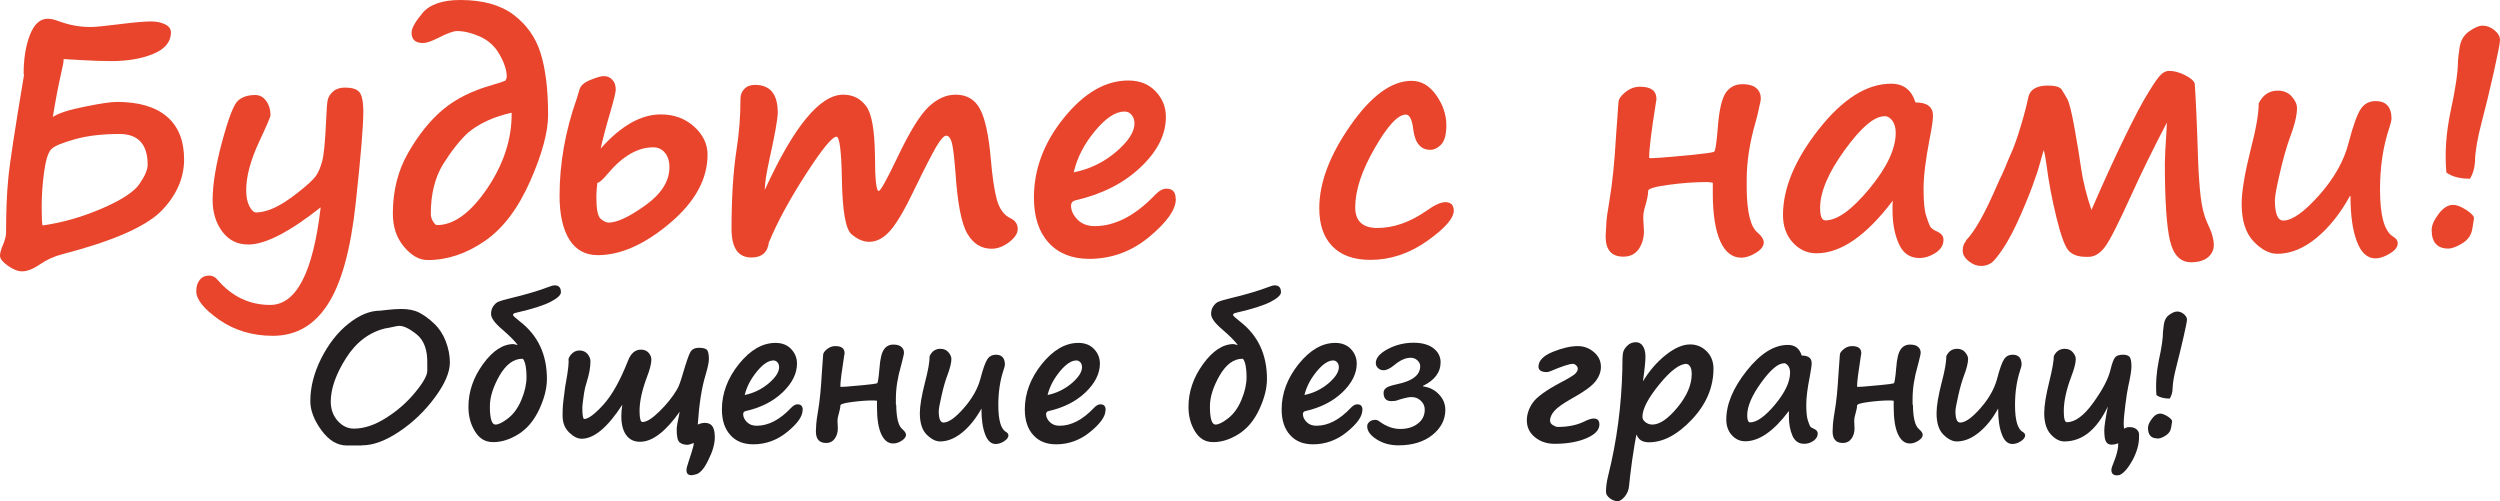
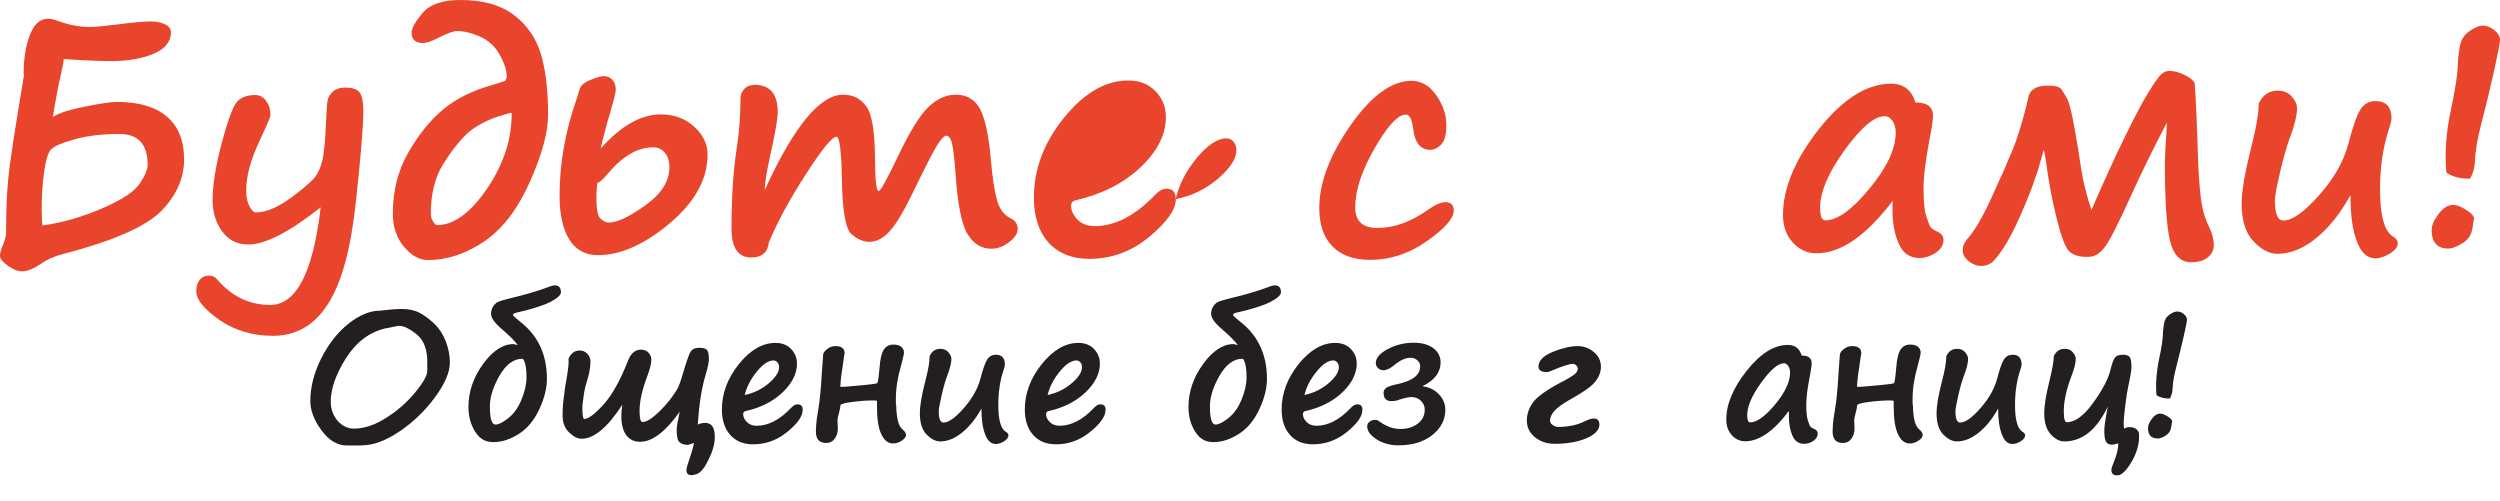
<svg xmlns="http://www.w3.org/2000/svg" xmlns:ns1="http://sodipodi.sourceforge.net/DTD/sodipodi-0.dtd" xmlns:ns2="http://www.inkscape.org/namespaces/inkscape" id="_Слой_1" data-name="Слой 1" viewBox="0 0 148.15 29.7" version="1.1" ns1:docname="slogan.svg" width="148.15" height="29.7" ns2:version="1.1 (c68e22c387, 2021-05-23)">
  <ns1:namedview id="namedview69" pagecolor="#ffffff" bordercolor="#666666" borderopacity="1.0" ns2:pageshadow="2" ns2:pageopacity="0.0" ns2:pagecheckerboard="0" showgrid="false" fit-margin-top="0" fit-margin-left="0" fit-margin-right="0" fit-margin-bottom="0" ns2:zoom="3.8971864" ns2:cx="55.168005" ns2:cy="16.037211" ns2:window-width="1920" ns2:window-height="1002" ns2:window-x="-8" ns2:window-y="-8" ns2:window-maximized="1" ns2:current-layer="_Слой_1" />
  <defs id="defs4">
    <style id="style2">
      .cls-1 {
        fill: #e8452c;
      }

      .cls-2 {
        fill: #231f20;
      }
    </style>
  </defs>
  <g id="g102" transform="translate(-0.42,-33.25)">
    <g id="g30">
      <path class="cls-1" d="m 1.82,37.64 c 0,-0.89 0.12,-1.67 0.37,-2.31 0.25,-0.65 0.6,-0.97 1.07,-0.97 0.15,0 0.35,0.04 0.6,0.13 0.63,0.24 1.27,0.36 1.91,0.36 0.31,0 0.89,-0.06 1.76,-0.17 0.87,-0.11 1.49,-0.16 1.85,-0.16 0.32,0 0.59,0.06 0.82,0.17 0.23,0.11 0.35,0.27 0.35,0.48 0,0.56 -0.35,0.98 -1.04,1.27 -0.7,0.29 -1.53,0.43 -2.5,0.43 -0.5,0 -1.1,-0.02 -1.8,-0.06 l -1,-0.06 H 4.19 c 0,0 0,0.01 0,0.04 0,0.03 0,0.07 -0.01,0.13 0,0.06 -0.03,0.16 -0.06,0.31 -0.03,0.15 -0.07,0.31 -0.1,0.47 -0.14,0.61 -0.3,1.44 -0.47,2.48 0.34,-0.22 0.97,-0.43 1.9,-0.61 0.92,-0.19 1.55,-0.28 1.9,-0.28 1.3,0 2.28,0.29 2.96,0.87 0.68,0.58 1.02,1.43 1.02,2.54 0,1.11 -0.47,2.18 -1.4,3.1 -0.94,0.91 -2.87,1.75 -5.8,2.51 C 3.65,48.43 3.2,48.63 2.78,48.92 2.37,49.2 2.02,49.33 1.73,49.33 1.48,49.33 1.2,49.22 0.89,49 0.58,48.78 0.42,48.58 0.42,48.41 c 0,-0.17 0.06,-0.39 0.19,-0.68 0.11,-0.28 0.17,-0.51 0.17,-0.69 0,-1.23 0.04,-2.3 0.13,-3.2 0.08,-0.9 0.4,-2.96 0.94,-6.19 z m 1.12,8.97 c 1.15,-0.16 2.32,-0.49 3.51,-1 1.19,-0.51 1.94,-1.01 2.25,-1.48 0.32,-0.47 0.47,-0.84 0.47,-1.11 0,-1.22 -0.56,-1.83 -1.67,-1.83 -1.01,0 -1.89,0.1 -2.64,0.31 -0.75,0.21 -1.21,0.4 -1.4,0.59 -0.19,0.19 -0.33,0.65 -0.43,1.38 -0.1,0.73 -0.14,1.42 -0.14,2.09 0,0.61 0.02,0.96 0.05,1.05 z" id="path6" />
      <path class="cls-1" d="m 19.42,45.54 c -1.85,1.46 -3.28,2.2 -4.29,2.2 -0.65,0 -1.16,-0.26 -1.54,-0.77 -0.38,-0.51 -0.57,-1.14 -0.57,-1.86 0,-0.93 0.19,-2.09 0.57,-3.49 0.38,-1.4 0.69,-2.21 0.95,-2.42 0.26,-0.22 0.59,-0.32 1.01,-0.32 0.26,0 0.48,0.12 0.65,0.36 0.17,0.24 0.25,0.52 0.25,0.84 0,0.09 -0.22,0.6 -0.65,1.52 -0.53,1.13 -0.79,2.1 -0.79,2.92 0,0.39 0.06,0.71 0.19,0.95 0.13,0.25 0.26,0.37 0.4,0.37 0.29,0 0.63,-0.08 1.02,-0.25 0.39,-0.17 0.87,-0.47 1.43,-0.91 0.56,-0.44 0.92,-0.77 1.08,-0.99 0.16,-0.22 0.28,-0.51 0.38,-0.88 0.1,-0.37 0.18,-1.14 0.23,-2.33 0.03,-0.7 0.06,-1.13 0.1,-1.31 0.04,-0.18 0.15,-0.35 0.32,-0.5 0.17,-0.15 0.41,-0.23 0.7,-0.23 0.4,0 0.68,0.08 0.84,0.25 0.16,0.17 0.25,0.56 0.25,1.19 0,0.85 -0.15,2.65 -0.45,5.41 -0.3,2.76 -0.85,4.76 -1.66,6 -0.8,1.24 -1.88,1.86 -3.25,1.86 -1.21,0 -2.27,-0.32 -3.18,-0.95 -0.91,-0.64 -1.36,-1.2 -1.36,-1.69 0,-0.28 0.07,-0.51 0.21,-0.68 0.14,-0.17 0.33,-0.25 0.55,-0.25 0.2,0 0.36,0.08 0.5,0.25 0.85,0.99 1.89,1.49 3.12,1.49 1.55,0 2.54,-1.92 2.99,-5.76 z" id="path8" />
      <path class="cls-1" d="m 30.38,38.02 c 0,0 0,-0.01 0,-0.02 0,0 0.01,-0.03 0.03,-0.05 0.02,-0.04 0.04,-0.09 0.04,-0.15 0,-0.38 -0.14,-0.81 -0.42,-1.31 -0.28,-0.5 -0.67,-0.85 -1.16,-1.07 -0.5,-0.22 -0.95,-0.33 -1.37,-0.33 -0.2,0 -0.58,0.13 -1.12,0.41 -0.4,0.2 -0.69,0.3 -0.89,0.3 -0.45,0 -0.68,-0.2 -0.68,-0.61 0,-0.27 0.22,-0.66 0.65,-1.17 0.43,-0.51 1.18,-0.77 2.24,-0.77 1.33,0 2.38,0.29 3.16,0.88 0.78,0.59 1.31,1.35 1.6,2.28 0.29,0.94 0.44,2.15 0.44,3.65 0,1 -0.35,2.31 -1.06,3.92 -0.71,1.61 -1.6,2.8 -2.69,3.55 -1.09,0.75 -2.21,1.13 -3.39,1.13 -0.5,0 -0.97,-0.27 -1.41,-0.8 -0.44,-0.53 -0.65,-1.18 -0.65,-1.96 0,-1.34 0.3,-2.54 0.91,-3.6 0.61,-1.06 1.29,-1.91 2.05,-2.55 0.76,-0.64 1.74,-1.13 2.95,-1.47 0.34,-0.1 0.59,-0.18 0.76,-0.25 z m 0.36,1.91 c -1.04,0.23 -1.9,0.62 -2.57,1.17 -0.49,0.45 -0.98,1.07 -1.48,1.86 -0.49,0.79 -0.74,1.78 -0.74,2.95 0,0.16 0.04,0.32 0.13,0.46 0.09,0.14 0.16,0.22 0.23,0.22 1.01,0 2,-0.73 2.98,-2.17 0.98,-1.45 1.47,-2.95 1.45,-4.5 z" id="path10" />
      <path class="cls-1" d="m 36.02,42.05 c 1.19,-1.34 2.38,-2.02 3.56,-2.02 0.78,0 1.44,0.24 1.97,0.72 0.53,0.48 0.8,1.03 0.8,1.66 0,1.46 -0.75,2.82 -2.25,4.08 -1.5,1.26 -2.92,1.88 -4.25,1.88 -0.74,0 -1.31,-0.31 -1.69,-0.92 -0.38,-0.61 -0.58,-1.48 -0.58,-2.6 0,-1.91 0.34,-3.84 1.02,-5.76 0.06,-0.18 0.11,-0.36 0.16,-0.53 0.06,-0.23 0.27,-0.42 0.64,-0.57 0.37,-0.15 0.63,-0.23 0.8,-0.23 0.2,0 0.37,0.07 0.5,0.21 0.14,0.14 0.21,0.34 0.21,0.6 0,0.14 -0.11,0.59 -0.33,1.35 -0.26,0.87 -0.44,1.58 -0.56,2.12 z m -0.2,2.02 c -0.04,0.32 -0.06,0.6 -0.06,0.85 0,0.71 0.08,1.14 0.25,1.29 0.17,0.15 0.33,0.23 0.48,0.23 0.5,0 1.22,-0.34 2.17,-1.02 0.95,-0.68 1.43,-1.43 1.43,-2.26 0,-0.36 -0.09,-0.65 -0.27,-0.86 -0.18,-0.22 -0.41,-0.32 -0.69,-0.32 -0.92,0 -1.82,0.52 -2.7,1.57 -0.29,0.35 -0.5,0.53 -0.6,0.53 z" id="path12" />
      <path class="cls-1" d="m 45.99,47.58 c -0.07,0.62 -0.42,0.93 -1.04,0.93 -0.79,0 -1.18,-0.57 -1.18,-1.7 0,-1.84 0.1,-3.41 0.3,-4.71 0.16,-1.01 0.23,-2.01 0.23,-2.99 0,-0.23 0.07,-0.43 0.23,-0.59 0.15,-0.16 0.36,-0.24 0.63,-0.24 0.9,0 1.35,0.55 1.35,1.64 0,0.35 -0.16,1.26 -0.48,2.71 -0.19,0.86 -0.29,1.49 -0.29,1.88 1.72,-3.77 3.27,-5.65 4.65,-5.65 0.56,0 1.01,0.22 1.35,0.67 0.34,0.44 0.51,1.43 0.53,2.95 0,1.39 0.08,2.09 0.22,2.09 0.11,0 0.48,-0.67 1.13,-2.03 0.71,-1.49 1.32,-2.48 1.83,-2.96 0.51,-0.48 1.04,-0.72 1.6,-0.72 0.67,0 1.15,0.29 1.45,0.86 0.3,0.57 0.51,1.54 0.63,2.9 0.09,1.08 0.21,1.9 0.36,2.45 0.15,0.55 0.42,0.92 0.79,1.1 0.3,0.14 0.45,0.36 0.45,0.65 0,0.26 -0.17,0.52 -0.51,0.78 -0.34,0.26 -0.69,0.39 -1.04,0.39 -0.61,0 -1.09,-0.3 -1.44,-0.9 -0.35,-0.6 -0.58,-1.81 -0.7,-3.63 -0.07,-0.88 -0.14,-1.46 -0.21,-1.74 -0.08,-0.28 -0.19,-0.43 -0.34,-0.43 -0.13,0 -0.32,0.21 -0.58,0.64 -0.25,0.43 -0.69,1.28 -1.31,2.56 -0.55,1.15 -1.02,1.96 -1.41,2.41 -0.39,0.45 -0.81,0.68 -1.26,0.68 -0.35,0 -0.7,-0.15 -1.05,-0.45 -0.35,-0.3 -0.54,-1.39 -0.57,-3.27 -0.03,-1.67 -0.14,-2.51 -0.32,-2.51 -0.25,0 -0.86,0.74 -1.82,2.23 -0.96,1.49 -1.68,2.82 -2.17,4 z" id="path14" />
-       <path class="cls-1" d="m 70.1,45.05 c 0,0.62 -0.53,1.37 -1.58,2.24 -1.05,0.87 -2.24,1.3 -3.56,1.3 -1.01,0 -1.81,-0.32 -2.4,-0.96 -0.58,-0.64 -0.87,-1.53 -0.87,-2.67 0,-1.68 0.59,-3.26 1.78,-4.73 1.19,-1.47 2.46,-2.21 3.81,-2.21 0.67,0 1.21,0.21 1.62,0.64 0.41,0.43 0.61,0.93 0.61,1.52 0,1.04 -0.5,2.04 -1.5,2.98 -1,0.95 -2.29,1.6 -3.85,1.96 -0.18,0.04 -0.27,0.15 -0.27,0.32 0,0.29 0.13,0.56 0.38,0.82 0.25,0.26 0.6,0.39 1.02,0.39 1.21,0 2.4,-0.62 3.59,-1.86 0.23,-0.24 0.45,-0.36 0.67,-0.36 0.36,0 0.54,0.2 0.54,0.6 z m -6.04,-1.59 c 0.95,-0.19 1.78,-0.6 2.51,-1.22 0.72,-0.62 1.08,-1.18 1.08,-1.68 0,-0.2 -0.06,-0.36 -0.17,-0.5 -0.11,-0.14 -0.25,-0.2 -0.43,-0.2 -0.52,0 -1.1,0.38 -1.74,1.15 -0.64,0.77 -1.06,1.58 -1.26,2.45 z" id="path16" />
+       <path class="cls-1" d="m 70.1,45.05 c 0,0.62 -0.53,1.37 -1.58,2.24 -1.05,0.87 -2.24,1.3 -3.56,1.3 -1.01,0 -1.81,-0.32 -2.4,-0.96 -0.58,-0.64 -0.87,-1.53 -0.87,-2.67 0,-1.68 0.59,-3.26 1.78,-4.73 1.19,-1.47 2.46,-2.21 3.81,-2.21 0.67,0 1.21,0.21 1.62,0.64 0.41,0.43 0.61,0.93 0.61,1.52 0,1.04 -0.5,2.04 -1.5,2.98 -1,0.95 -2.29,1.6 -3.85,1.96 -0.18,0.04 -0.27,0.15 -0.27,0.32 0,0.29 0.13,0.56 0.38,0.82 0.25,0.26 0.6,0.39 1.02,0.39 1.21,0 2.4,-0.62 3.59,-1.86 0.23,-0.24 0.45,-0.36 0.67,-0.36 0.36,0 0.54,0.2 0.54,0.6 z c 0.95,-0.19 1.78,-0.6 2.51,-1.22 0.72,-0.62 1.08,-1.18 1.08,-1.68 0,-0.2 -0.06,-0.36 -0.17,-0.5 -0.11,-0.14 -0.25,-0.2 -0.43,-0.2 -0.52,0 -1.1,0.38 -1.74,1.15 -0.64,0.77 -1.06,1.58 -1.26,2.45 z" id="path16" />
      <path class="cls-1" d="m 81.63,48.65 c -0.99,0 -1.74,-0.27 -2.26,-0.81 -0.52,-0.54 -0.77,-1.29 -0.77,-2.25 0,-1.51 0.62,-3.15 1.85,-4.91 1.23,-1.76 2.44,-2.64 3.62,-2.64 0.57,0 1.06,0.28 1.46,0.85 0.4,0.57 0.6,1.16 0.6,1.77 0,0.58 -0.11,0.96 -0.32,1.17 -0.21,0.21 -0.42,0.3 -0.62,0.3 -0.58,0 -0.92,-0.4 -1.02,-1.21 -0.07,-0.59 -0.22,-0.88 -0.44,-0.88 -0.47,0 -1.09,0.67 -1.85,2 -0.77,1.33 -1.15,2.5 -1.15,3.5 0,0.81 0.44,1.22 1.31,1.22 0.97,0 1.94,-0.34 2.93,-1.03 0.46,-0.33 0.83,-0.5 1.1,-0.5 0.33,0 0.5,0.17 0.5,0.5 0,0.46 -0.53,1.06 -1.59,1.81 -1.06,0.74 -2.17,1.11 -3.34,1.11 z" id="path18" />
-       <path class="cls-1" d="m 103.93,44.48 c 0.02,1.37 0.23,2.22 0.65,2.56 0.24,0.2 0.36,0.4 0.36,0.58 0,0.22 -0.15,0.42 -0.46,0.61 -0.31,0.19 -0.6,0.29 -0.87,0.29 -0.54,0 -0.96,-0.33 -1.25,-0.98 -0.29,-0.65 -0.44,-1.6 -0.44,-2.83 v -0.63 c 0,0 -0.14,-0.04 -0.41,-0.04 -0.64,0 -1.37,0.05 -2.19,0.16 -0.82,0.11 -1.23,0.23 -1.23,0.36 0,0.21 -0.06,0.53 -0.19,0.96 -0.07,0.21 -0.1,0.43 -0.1,0.66 l 0.04,0.76 c 0,0.41 -0.1,0.77 -0.31,1.07 -0.21,0.3 -0.51,0.45 -0.91,0.45 -0.7,0 -1.05,-0.4 -1.05,-1.19 l 0.04,-0.76 c 0,-0.18 0.06,-0.65 0.19,-1.4 0.17,-1 0.3,-2.29 0.39,-3.86 l 0.14,-1.94 c 0.01,-0.19 0.15,-0.39 0.41,-0.6 0.26,-0.21 0.55,-0.32 0.87,-0.32 0.65,0 0.97,0.24 0.97,0.73 0,0 0,0.08 -0.03,0.21 -0.27,1.68 -0.4,2.75 -0.4,3.22 0,0.04 0,0.06 0,0.06 0.05,0.04 0.86,-0.02 2.44,-0.17 0.79,-0.08 1.26,-0.14 1.4,-0.19 0.08,-0.02 0.16,-0.55 0.24,-1.59 0.08,-0.96 0.24,-1.6 0.47,-1.93 0.24,-0.33 0.56,-0.49 0.97,-0.49 0.41,0 0.69,0.09 0.87,0.27 0.18,0.18 0.26,0.43 0.21,0.73 l -0.15,0.68 c -0.02,0.11 -0.07,0.3 -0.14,0.55 -0.35,1.21 -0.53,2.35 -0.53,3.42 z" id="path20" />
      <path class="cls-1" d="m 112.58,45.15 c -1.57,2.07 -3.07,3.11 -4.52,3.11 -0.54,0 -1.01,-0.21 -1.4,-0.64 -0.39,-0.43 -0.58,-0.97 -0.58,-1.63 0,-1.59 0.71,-3.28 2.12,-5.08 1.42,-1.8 2.85,-2.7 4.29,-2.7 0.73,0 1.21,0.37 1.44,1.11 0.69,0 1.04,0.26 1.04,0.79 0,0.25 -0.07,0.71 -0.2,1.37 -0.24,1.24 -0.36,2.22 -0.36,2.96 0,0.74 0.05,1.31 0.16,1.62 0.1,0.31 0.18,0.52 0.23,0.61 0.05,0.1 0.19,0.2 0.43,0.31 0.24,0.11 0.36,0.27 0.36,0.48 0,0.31 -0.15,0.56 -0.46,0.77 -0.31,0.2 -0.63,0.31 -0.97,0.31 -0.56,0 -0.97,-0.28 -1.22,-0.85 -0.25,-0.56 -0.37,-1.22 -0.37,-1.98 v -0.27 c 0,-0.09 0,-0.18 0.02,-0.28 z m -0.49,-5.01 c -0.61,0 -1.39,0.67 -2.36,2.01 -0.97,1.34 -1.45,2.48 -1.45,3.42 0,0.49 0.1,0.74 0.31,0.74 0.71,0 1.58,-0.63 2.62,-1.89 1.04,-1.26 1.55,-2.36 1.55,-3.3 0,-0.3 -0.07,-0.54 -0.2,-0.72 -0.14,-0.18 -0.29,-0.27 -0.45,-0.27 z" id="path22" />
      <path class="cls-1" d="m 116.91,47.51 c 0.53,-0.53 1.14,-1.62 1.85,-3.27 0.1,-0.22 0.2,-0.45 0.32,-0.69 0.11,-0.24 0.21,-0.48 0.3,-0.71 0.05,-0.12 0.1,-0.24 0.16,-0.37 0.22,-0.47 0.43,-1.07 0.65,-1.81 0.22,-0.74 0.35,-1.26 0.41,-1.57 0.09,-0.52 0.48,-0.77 1.17,-0.77 0.44,0 0.72,0.08 0.82,0.23 0.1,0.16 0.22,0.35 0.34,0.57 0.12,0.22 0.26,0.8 0.43,1.74 0.17,0.94 0.3,1.74 0.39,2.39 0.12,0.78 0.32,1.59 0.61,2.44 0.74,-1.7 1.4,-3.15 1.98,-4.33 0.58,-1.19 1.04,-2.07 1.4,-2.64 0.35,-0.58 0.6,-0.93 0.76,-1.07 0.15,-0.14 0.31,-0.2 0.46,-0.2 0.29,0 0.6,0.08 0.94,0.25 0.34,0.17 0.53,0.34 0.58,0.5 0.06,0.81 0.13,2.33 0.2,4.56 0.03,0.8 0.08,1.51 0.15,2.13 0.07,0.62 0.2,1.14 0.39,1.56 0.26,0.52 0.39,0.96 0.39,1.32 0,0.29 -0.12,0.54 -0.35,0.73 -0.23,0.19 -0.57,0.29 -1,0.29 -0.63,0 -1.05,-0.43 -1.25,-1.29 -0.2,-0.86 -0.3,-2.38 -0.3,-4.56 0,-0.32 0.03,-0.94 0.09,-1.85 l 0.03,-0.58 c -0.83,1.59 -1.53,3.02 -2.1,4.28 -0.78,1.72 -1.31,2.77 -1.6,3.13 -0.29,0.37 -0.6,0.55 -0.95,0.55 h -0.14 c -0.44,0 -0.77,-0.11 -1,-0.33 -0.23,-0.22 -0.48,-0.88 -0.75,-1.98 -0.27,-1.1 -0.47,-2.16 -0.6,-3.18 -0.06,-0.42 -0.11,-0.7 -0.16,-0.84 -0.24,0.86 -0.39,1.38 -0.46,1.54 -0.01,0.02 -0.03,0.08 -0.06,0.17 -0.18,0.55 -0.46,1.25 -0.83,2.1 -0.37,0.85 -0.72,1.52 -1.04,2 -0.32,0.48 -0.56,0.78 -0.73,0.89 -0.17,0.11 -0.37,0.17 -0.59,0.17 -0.25,0 -0.49,-0.09 -0.73,-0.28 -0.24,-0.19 -0.36,-0.4 -0.36,-0.64 0,-0.22 0.06,-0.4 0.19,-0.55 l 0.02,-0.02 z" id="path24" />
      <path class="cls-1" d="m 139.68,44.86 c -0.58,1.05 -1.24,1.88 -2,2.5 -0.76,0.62 -1.53,0.93 -2.31,0.93 -0.46,0 -0.93,-0.24 -1.4,-0.73 -0.47,-0.49 -0.71,-1.23 -0.71,-2.24 0,-0.71 0.18,-1.79 0.54,-3.23 0.31,-1.19 0.47,-2.09 0.47,-2.71 0.24,-0.5 0.62,-0.76 1.13,-0.76 0.35,0 0.63,0.12 0.83,0.35 0.21,0.23 0.31,0.46 0.31,0.7 0,0.43 -0.15,1.03 -0.45,1.82 -0.17,0.47 -0.36,1.13 -0.56,1.99 -0.2,0.85 -0.3,1.4 -0.3,1.64 0,0.8 0.17,1.2 0.5,1.2 0.52,0 1.23,-0.5 2.12,-1.5 0.89,-1 1.47,-2.03 1.74,-3.08 0.27,-1.03 0.51,-1.7 0.72,-2.02 0.21,-0.32 0.51,-0.48 0.89,-0.48 0.62,0 0.94,0.35 0.94,1.04 0,0.1 -0.05,0.31 -0.15,0.61 -0.35,1.06 -0.53,2.26 -0.53,3.59 0,1.56 0.26,2.49 0.79,2.8 0.17,0.1 0.26,0.23 0.26,0.38 0,0.22 -0.15,0.42 -0.46,0.61 -0.31,0.19 -0.6,0.29 -0.87,0.29 -0.47,0 -0.84,-0.33 -1.09,-1 -0.26,-0.67 -0.38,-1.57 -0.38,-2.7 z" id="path26" />
      <path class="cls-1" d="m 145.51,47.98 c -0.66,0 -0.99,-0.37 -0.99,-1.1 0,-0.28 0.14,-0.59 0.41,-0.95 0.27,-0.36 0.56,-0.54 0.87,-0.54 0.2,0 0.46,0.1 0.77,0.3 0.31,0.2 0.46,0.37 0.46,0.5 l -0.09,0.56 c -0.05,0.4 -0.25,0.7 -0.59,0.91 -0.34,0.21 -0.62,0.32 -0.84,0.32 z m 1.28,-4.14 c -0.6,0 -1.07,-0.12 -1.4,-0.37 -0.1,-1.17 -0.01,-2.37 0.25,-3.61 0.29,-1.34 0.44,-2.34 0.44,-3.01 0,-0.07 0.03,-0.32 0.09,-0.75 0.06,-0.44 0.25,-0.77 0.57,-0.99 0.32,-0.23 0.59,-0.34 0.81,-0.34 0.24,0 0.47,0.09 0.69,0.27 0.22,0.18 0.33,0.37 0.33,0.58 0,0.17 -0.12,0.79 -0.36,1.87 -0.24,1.08 -0.48,2.07 -0.72,2.98 -0.25,0.94 -0.38,1.7 -0.4,2.26 -0.01,0.43 -0.11,0.8 -0.31,1.13 z" id="path28" />
    </g>
    <g id="g66">
      <path class="cls-2" d="m 21.88,59.65 h -0.9 c -0.57,0 -1.07,-0.3 -1.51,-0.9 -0.44,-0.6 -0.66,-1.18 -0.66,-1.73 0,-0.82 0.21,-1.66 0.64,-2.52 0.43,-0.85 0.96,-1.54 1.61,-2.06 0.65,-0.52 1.28,-0.78 1.89,-0.78 0.02,0 0.17,-0.02 0.45,-0.05 0.28,-0.03 0.55,-0.05 0.8,-0.05 0.43,0 0.78,0.07 1.07,0.22 0.28,0.15 0.58,0.36 0.87,0.64 0.3,0.28 0.53,0.63 0.69,1.04 0.16,0.41 0.25,0.84 0.25,1.27 0,0.57 -0.29,1.26 -0.88,2.06 -0.59,0.8 -1.29,1.48 -2.11,2.03 -0.82,0.55 -1.55,0.82 -2.21,0.82 z m 3.86,-4.86 C 25.76,54 25.55,53.43 25.13,53.08 24.7,52.73 24.35,52.56 24.08,52.56 c -0.07,0 -0.19,0.02 -0.36,0.06 -0.22,0.05 -0.38,0.08 -0.47,0.09 -0.95,0.23 -1.73,0.82 -2.33,1.77 -0.6,0.95 -0.9,1.81 -0.9,2.57 0,0.45 0.14,0.83 0.41,1.14 0.27,0.3 0.59,0.46 0.96,0.46 0.6,0 1.24,-0.21 1.9,-0.63 0.67,-0.42 1.24,-0.92 1.72,-1.5 0.48,-0.58 0.72,-1.01 0.73,-1.27 v -0.44 z" id="path32" />
      <path class="cls-2" d="m 31.12,53.72 c -0.18,-0.25 -0.5,-0.57 -0.94,-0.95 -0.44,-0.37 -0.66,-0.68 -0.66,-0.91 0,-0.18 0.04,-0.33 0.13,-0.46 0.09,-0.13 0.18,-0.21 0.28,-0.26 0.11,-0.05 0.34,-0.12 0.71,-0.21 0.92,-0.22 1.7,-0.45 2.33,-0.69 0.12,-0.05 0.23,-0.08 0.33,-0.08 0.24,0 0.36,0.14 0.36,0.41 0,0.16 -0.2,0.35 -0.6,0.56 -0.4,0.21 -1.08,0.43 -2.04,0.65 -0.13,0.02 -0.2,0.07 -0.2,0.14 0,0.04 0.14,0.17 0.41,0.38 1.07,0.83 1.6,1.96 1.6,3.4 0,0.56 -0.15,1.16 -0.46,1.82 -0.31,0.66 -0.72,1.14 -1.23,1.46 -0.51,0.32 -1.01,0.47 -1.49,0.47 -0.48,0 -0.82,-0.21 -1.08,-0.63 -0.26,-0.42 -0.39,-0.9 -0.39,-1.46 0,-0.9 0.29,-1.74 0.86,-2.53 0.57,-0.79 1.18,-1.19 1.81,-1.19 l 0.26,0.06 z m -1.67,3.61 c 0,0.72 0.11,1.08 0.33,1.08 0.19,0 0.44,-0.13 0.76,-0.38 0.32,-0.25 0.58,-0.61 0.78,-1.09 0.2,-0.48 0.3,-0.92 0.3,-1.34 0,-0.34 -0.03,-0.6 -0.08,-0.8 -0.06,-0.19 -0.11,-0.29 -0.16,-0.29 -0.52,0 -0.97,0.33 -1.36,1 -0.38,0.67 -0.57,1.27 -0.57,1.82 z" id="path34" />
      <path class="cls-2" d="m 42.72,58.69 c 0.04,0.13 0.06,0.28 0.06,0.46 0,0.41 -0.13,0.86 -0.38,1.35 l -0.03,0.06 c -0.25,0.52 -0.52,0.8 -0.81,0.82 -0.05,0.02 -0.11,0.03 -0.17,0.03 -0.19,0 -0.29,-0.1 -0.29,-0.3 0,-0.1 0.05,-0.29 0.14,-0.55 0.13,-0.38 0.22,-0.67 0.27,-0.88 0.01,-0.03 0.02,-0.09 0.03,-0.18 -0.19,0.07 -0.31,0.11 -0.36,0.11 -0.21,0 -0.38,-0.05 -0.49,-0.15 -0.12,-0.1 -0.17,-0.36 -0.17,-0.78 0,-0.13 0.06,-0.47 0.18,-1.03 -0.84,1.18 -1.62,1.78 -2.35,1.78 -0.37,0 -0.64,-0.14 -0.83,-0.41 -0.19,-0.27 -0.28,-0.64 -0.28,-1.11 0,-0.22 0.02,-0.45 0.06,-0.68 -0.87,1.35 -1.68,2.02 -2.41,2.02 -0.24,0 -0.48,-0.12 -0.74,-0.37 -0.26,-0.25 -0.39,-0.58 -0.39,-0.99 v -0.16 c 0,-0.31 0.03,-0.66 0.09,-1.06 l 0.04,-0.34 c 0.02,-0.15 0.04,-0.29 0.07,-0.43 0.13,-0.72 0.18,-1.18 0.15,-1.38 0.04,-0.13 0.12,-0.24 0.24,-0.35 0.12,-0.1 0.26,-0.15 0.41,-0.15 0.2,0 0.36,0.07 0.48,0.21 0.11,0.14 0.17,0.28 0.17,0.42 0,0.36 -0.07,0.76 -0.21,1.2 -0.08,0.25 -0.14,0.49 -0.17,0.7 v 0 c -0.06,0.43 -0.1,0.72 -0.1,0.87 0,0.44 0.04,0.66 0.11,0.66 0.24,0 0.62,-0.28 1.13,-0.84 0.51,-0.56 1,-1.43 1.46,-2.6 0.17,-0.45 0.43,-0.67 0.77,-0.67 0.19,0 0.35,0.06 0.46,0.19 0.11,0.13 0.16,0.26 0.16,0.4 0,0.24 -0.09,0.59 -0.26,1.03 -0.29,0.77 -0.44,1.45 -0.44,2.01 0,0.44 0.06,0.66 0.17,0.66 0.25,0 0.58,-0.21 1.01,-0.63 0.43,-0.42 0.78,-0.86 1.04,-1.3 v 0 c 0.09,-0.14 0.2,-0.43 0.33,-0.88 0.22,-0.74 0.37,-1.19 0.47,-1.35 0.1,-0.16 0.26,-0.24 0.51,-0.24 0.21,0 0.37,0.04 0.45,0.11 0.08,0.07 0.13,0.26 0.13,0.56 0,0.19 -0.07,0.51 -0.2,0.95 -0.23,0.75 -0.38,1.73 -0.46,2.93 0.14,-0.06 0.28,-0.1 0.41,-0.1 0.29,0 0.47,0.13 0.54,0.39 v 0 z" id="path36" />
      <path class="cls-2" d="m 47.98,57.57 c 0,0.35 -0.3,0.78 -0.9,1.27 -0.6,0.49 -1.27,0.74 -2.02,0.74 -0.58,0 -1.03,-0.18 -1.36,-0.55 -0.33,-0.36 -0.5,-0.87 -0.5,-1.52 0,-0.96 0.34,-1.85 1.01,-2.69 0.68,-0.84 1.4,-1.25 2.17,-1.25 0.38,0 0.69,0.12 0.92,0.36 0.23,0.24 0.35,0.53 0.35,0.87 0,0.59 -0.29,1.16 -0.85,1.7 -0.57,0.54 -1.3,0.91 -2.19,1.11 -0.1,0.02 -0.15,0.09 -0.15,0.18 0,0.16 0.07,0.32 0.22,0.47 0.15,0.15 0.34,0.22 0.58,0.22 0.69,0 1.37,-0.35 2.04,-1.06 0.13,-0.14 0.26,-0.21 0.38,-0.21 0.21,0 0.31,0.11 0.31,0.34 z m -3.44,-0.91 c 0.54,-0.11 1.01,-0.34 1.43,-0.69 0.41,-0.35 0.62,-0.67 0.62,-0.96 0,-0.11 -0.03,-0.21 -0.09,-0.28 -0.06,-0.07 -0.14,-0.12 -0.24,-0.12 -0.3,0 -0.63,0.22 -0.99,0.66 -0.36,0.44 -0.6,0.9 -0.72,1.39 z" id="path38" />
      <path class="cls-2" d="m 53.53,57.24 c 0.01,0.78 0.13,1.26 0.37,1.45 0.14,0.12 0.21,0.23 0.21,0.33 0,0.12 -0.09,0.24 -0.26,0.35 -0.17,0.11 -0.34,0.16 -0.5,0.16 -0.31,0 -0.54,-0.19 -0.71,-0.56 -0.17,-0.37 -0.25,-0.91 -0.25,-1.61 V 57 c 0,0 -0.08,-0.02 -0.23,-0.02 -0.36,0 -0.78,0.03 -1.24,0.09 -0.47,0.06 -0.7,0.13 -0.7,0.21 0,0.12 -0.04,0.3 -0.11,0.55 -0.04,0.12 -0.06,0.24 -0.06,0.37 l 0.02,0.43 c 0,0.24 -0.06,0.44 -0.18,0.61 -0.12,0.17 -0.29,0.26 -0.52,0.26 -0.4,0 -0.6,-0.23 -0.6,-0.68 l 0.02,-0.43 c 0,-0.1 0.04,-0.37 0.11,-0.8 0.1,-0.57 0.17,-1.3 0.22,-2.2 l 0.08,-1.11 c 0,-0.11 0.08,-0.22 0.23,-0.34 0.15,-0.12 0.31,-0.18 0.49,-0.18 0.37,0 0.55,0.14 0.55,0.42 0,0 0,0.04 -0.02,0.12 -0.15,0.96 -0.23,1.57 -0.23,1.83 0,0.02 0,0.03 0,0.04 0.03,0.02 0.49,-0.01 1.39,-0.1 0.45,-0.04 0.71,-0.08 0.79,-0.11 0.04,-0.01 0.09,-0.32 0.14,-0.91 0.04,-0.55 0.13,-0.91 0.27,-1.1 0.13,-0.19 0.32,-0.28 0.55,-0.28 0.23,0 0.39,0.05 0.5,0.16 0.11,0.11 0.15,0.24 0.12,0.42 l -0.09,0.38 c -0.01,0.06 -0.04,0.17 -0.08,0.31 -0.2,0.69 -0.3,1.33 -0.3,1.95 v 0.34 z" id="path40" />
      <path class="cls-2" d="m 58.58,57.46 c -0.33,0.6 -0.71,1.07 -1.14,1.42 -0.43,0.35 -0.87,0.53 -1.31,0.53 -0.26,0 -0.53,-0.14 -0.8,-0.41 -0.27,-0.27 -0.4,-0.7 -0.4,-1.27 0,-0.41 0.1,-1.02 0.31,-1.84 0.18,-0.68 0.27,-1.19 0.27,-1.54 0.14,-0.29 0.35,-0.43 0.64,-0.43 0.2,0 0.36,0.07 0.47,0.2 0.11,0.13 0.18,0.26 0.18,0.4 0,0.24 -0.09,0.59 -0.26,1.03 -0.1,0.27 -0.21,0.64 -0.32,1.13 -0.11,0.49 -0.17,0.8 -0.17,0.93 0,0.45 0.09,0.68 0.28,0.68 0.3,0 0.7,-0.28 1.2,-0.85 0.5,-0.57 0.83,-1.15 0.99,-1.75 0.15,-0.58 0.29,-0.97 0.41,-1.15 0.12,-0.18 0.29,-0.27 0.51,-0.27 0.35,0 0.53,0.2 0.53,0.59 0,0.06 -0.03,0.17 -0.09,0.35 -0.2,0.6 -0.3,1.29 -0.3,2.04 0,0.89 0.15,1.42 0.45,1.59 0.1,0.06 0.15,0.13 0.15,0.21 0,0.12 -0.09,0.24 -0.26,0.35 -0.17,0.11 -0.34,0.16 -0.5,0.16 -0.27,0 -0.48,-0.19 -0.62,-0.57 -0.15,-0.38 -0.22,-0.89 -0.22,-1.53 z" id="path42" />
      <path class="cls-2" d="m 65.93,57.57 c 0,0.35 -0.3,0.78 -0.9,1.27 -0.6,0.49 -1.27,0.74 -2.02,0.74 -0.58,0 -1.03,-0.18 -1.36,-0.55 -0.33,-0.36 -0.5,-0.87 -0.5,-1.52 0,-0.96 0.34,-1.85 1.01,-2.69 0.68,-0.84 1.4,-1.25 2.17,-1.25 0.38,0 0.69,0.12 0.92,0.36 0.23,0.24 0.35,0.53 0.35,0.87 0,0.59 -0.29,1.16 -0.85,1.7 -0.57,0.54 -1.3,0.91 -2.19,1.11 -0.1,0.02 -0.15,0.09 -0.15,0.18 0,0.16 0.07,0.32 0.22,0.47 0.15,0.15 0.34,0.22 0.58,0.22 0.69,0 1.37,-0.35 2.04,-1.06 0.13,-0.14 0.26,-0.21 0.38,-0.21 0.21,0 0.31,0.11 0.31,0.34 z m -3.44,-0.91 c 0.54,-0.11 1.01,-0.34 1.43,-0.69 0.41,-0.35 0.62,-0.67 0.62,-0.96 0,-0.11 -0.03,-0.21 -0.09,-0.28 -0.06,-0.07 -0.14,-0.12 -0.24,-0.12 -0.3,0 -0.63,0.22 -0.99,0.66 -0.36,0.44 -0.6,0.9 -0.72,1.39 z" id="path44" />
      <path class="cls-2" d="m 73.79,53.72 c -0.18,-0.25 -0.5,-0.57 -0.94,-0.95 -0.44,-0.37 -0.66,-0.68 -0.66,-0.91 0,-0.18 0.04,-0.33 0.13,-0.46 0.09,-0.13 0.18,-0.21 0.28,-0.26 0.11,-0.05 0.34,-0.12 0.71,-0.21 0.92,-0.22 1.7,-0.45 2.33,-0.69 0.12,-0.05 0.23,-0.08 0.33,-0.08 0.24,0 0.36,0.14 0.36,0.41 0,0.16 -0.2,0.35 -0.6,0.56 -0.4,0.21 -1.08,0.43 -2.04,0.65 -0.13,0.02 -0.2,0.07 -0.2,0.14 0,0.04 0.14,0.17 0.41,0.38 1.07,0.83 1.6,1.96 1.6,3.4 0,0.56 -0.15,1.16 -0.46,1.82 -0.31,0.66 -0.72,1.14 -1.23,1.46 -0.51,0.32 -1.01,0.47 -1.49,0.47 -0.48,0 -0.82,-0.21 -1.08,-0.63 -0.26,-0.42 -0.39,-0.9 -0.39,-1.46 0,-0.9 0.29,-1.74 0.86,-2.53 0.57,-0.79 1.18,-1.19 1.81,-1.19 l 0.26,0.06 z m -1.67,3.61 c 0,0.72 0.11,1.08 0.33,1.08 0.19,0 0.44,-0.13 0.76,-0.38 0.32,-0.25 0.58,-0.61 0.78,-1.09 0.2,-0.48 0.3,-0.92 0.3,-1.34 0,-0.34 -0.03,-0.6 -0.08,-0.8 -0.06,-0.19 -0.11,-0.29 -0.16,-0.29 -0.52,0 -0.97,0.33 -1.36,1 -0.38,0.67 -0.57,1.27 -0.57,1.82 z" id="path46" />
      <path class="cls-2" d="m 81.15,57.57 c 0,0.35 -0.3,0.78 -0.9,1.27 -0.6,0.49 -1.27,0.74 -2.02,0.74 -0.58,0 -1.03,-0.18 -1.36,-0.55 -0.33,-0.36 -0.5,-0.87 -0.5,-1.52 0,-0.96 0.34,-1.85 1.01,-2.69 0.68,-0.84 1.4,-1.25 2.17,-1.25 0.38,0 0.69,0.12 0.92,0.36 0.23,0.24 0.35,0.53 0.35,0.87 0,0.59 -0.29,1.16 -0.85,1.7 -0.57,0.54 -1.3,0.91 -2.19,1.11 -0.1,0.02 -0.15,0.09 -0.15,0.18 0,0.16 0.07,0.32 0.22,0.47 0.15,0.15 0.34,0.22 0.58,0.22 0.69,0 1.37,-0.35 2.04,-1.06 0.13,-0.14 0.26,-0.21 0.38,-0.21 0.21,0 0.31,0.11 0.31,0.34 z m -3.44,-0.91 c 0.54,-0.11 1.01,-0.34 1.43,-0.69 0.41,-0.35 0.62,-0.67 0.62,-0.96 0,-0.11 -0.03,-0.21 -0.09,-0.28 -0.06,-0.07 -0.14,-0.12 -0.24,-0.12 -0.3,0 -0.63,0.22 -0.99,0.66 -0.36,0.44 -0.6,0.9 -0.72,1.39 z" id="path48" />
      <path class="cls-2" d="m 84.76,56.15 c 0.38,0.05 0.69,0.21 0.94,0.48 0.25,0.26 0.37,0.57 0.37,0.91 0,0.58 -0.26,1.08 -0.77,1.49 -0.52,0.41 -1.18,0.61 -2.01,0.61 -0.5,0 -0.93,-0.12 -1.3,-0.36 -0.37,-0.24 -0.55,-0.49 -0.55,-0.77 0,-0.1 0.04,-0.19 0.13,-0.26 0.08,-0.08 0.21,-0.12 0.37,-0.12 0.07,0 0.16,0.04 0.26,0.12 0.39,0.28 0.79,0.42 1.2,0.42 0.41,0 0.75,-0.1 1.03,-0.31 0.28,-0.21 0.42,-0.49 0.42,-0.83 0,-0.22 -0.08,-0.39 -0.24,-0.54 -0.16,-0.15 -0.34,-0.21 -0.55,-0.21 -0.13,0 -0.28,0.03 -0.47,0.08 -0.14,0.04 -0.26,0.07 -0.36,0.11 -0.1,0.04 -0.23,0.05 -0.37,0.05 -0.3,0 -0.45,-0.17 -0.45,-0.5 0,-0.11 0.05,-0.2 0.15,-0.28 0.1,-0.08 0.32,-0.15 0.64,-0.22 0.92,-0.19 1.38,-0.54 1.38,-1.07 0,-0.14 -0.06,-0.25 -0.17,-0.35 -0.11,-0.1 -0.24,-0.15 -0.39,-0.15 -0.3,0 -0.62,0.14 -0.97,0.43 -0.25,0.21 -0.47,0.31 -0.64,0.31 -0.13,0 -0.24,-0.04 -0.33,-0.13 -0.09,-0.08 -0.13,-0.19 -0.13,-0.3 0,-0.29 0.23,-0.57 0.7,-0.82 0.47,-0.25 0.98,-0.38 1.54,-0.38 0.5,0 0.89,0.11 1.18,0.33 0.28,0.22 0.42,0.5 0.42,0.83 0,0.59 -0.35,1.06 -1.05,1.4 z" id="path50" />
      <path class="cls-2" d="m 92.28,58.19 c 0,0.1 0.05,0.18 0.16,0.25 0.11,0.07 0.21,0.11 0.29,0.11 0.6,0 1.11,-0.1 1.55,-0.31 0.26,-0.13 0.45,-0.19 0.58,-0.19 0.23,0 0.34,0.12 0.34,0.36 0,0.32 -0.26,0.59 -0.77,0.81 -0.51,0.22 -1.14,0.33 -1.89,0.33 -0.45,0 -0.84,-0.13 -1.16,-0.39 -0.32,-0.26 -0.48,-0.59 -0.48,-1 0,-0.34 0.11,-0.69 0.34,-1.03 0.23,-0.34 0.79,-0.75 1.68,-1.22 0.41,-0.21 0.68,-0.38 0.81,-0.48 0.12,-0.11 0.19,-0.21 0.19,-0.32 0,-0.09 -0.04,-0.16 -0.11,-0.22 -0.07,-0.06 -0.13,-0.08 -0.17,-0.08 -0.22,0 -0.67,0.15 -1.35,0.44 -0.07,0.03 -0.14,0.05 -0.21,0.05 -0.32,0 -0.49,-0.11 -0.49,-0.32 0,-0.36 0.29,-0.65 0.85,-0.88 0.57,-0.23 1.06,-0.34 1.48,-0.34 0.36,0 0.68,0.12 0.96,0.36 0.28,0.24 0.41,0.53 0.41,0.87 0,0.3 -0.11,0.59 -0.33,0.87 -0.22,0.28 -0.68,0.61 -1.4,1.01 -0.5,0.28 -0.84,0.52 -1.02,0.72 -0.18,0.2 -0.27,0.41 -0.27,0.62 z" id="path52" />
-       <path class="cls-2" d="m 97.4,59 c -0.07,0.28 -0.15,0.79 -0.26,1.53 -0.1,0.74 -0.16,1.24 -0.18,1.5 -0.02,0.25 -0.11,0.47 -0.26,0.65 -0.16,0.18 -0.29,0.27 -0.42,0.27 -0.15,0 -0.31,-0.06 -0.46,-0.17 -0.15,-0.12 -0.23,-0.24 -0.23,-0.38 0,-0.28 0.04,-0.6 0.13,-0.96 0.51,-2.04 0.79,-4.15 0.84,-6.32 v -0.1 c 0,-0.42 0.01,-0.71 0.04,-0.86 0.03,-0.15 0.11,-0.29 0.26,-0.43 0.14,-0.14 0.31,-0.2 0.51,-0.2 0.16,0 0.3,0.07 0.4,0.22 0.1,0.15 0.16,0.36 0.16,0.63 0,0.27 -0.05,0.77 -0.15,1.47 0.38,-0.63 0.83,-1.15 1.36,-1.57 0.53,-0.42 1.01,-0.62 1.44,-0.62 0.38,0 0.71,0.14 0.98,0.41 0.27,0.27 0.4,0.62 0.4,1.03 0,1.1 -0.43,2.11 -1.28,3.01 -0.85,0.9 -1.7,1.35 -2.54,1.35 -0.39,0 -0.63,-0.15 -0.73,-0.45 z m 2.97,-4.19 c -0.42,0 -0.96,0.41 -1.62,1.22 -0.66,0.81 -1,1.45 -1,1.92 0,0.12 0.06,0.23 0.18,0.32 0.12,0.09 0.25,0.14 0.41,0.14 0.43,0 0.93,-0.34 1.49,-1.02 0.56,-0.68 0.84,-1.34 0.84,-1.97 0,-0.21 -0.03,-0.36 -0.1,-0.46 -0.06,-0.09 -0.13,-0.14 -0.21,-0.14 z" id="path54" />
      <path class="cls-2" d="m 106.41,57.63 c -0.89,1.18 -1.75,1.77 -2.57,1.77 -0.31,0 -0.57,-0.12 -0.79,-0.36 -0.22,-0.24 -0.33,-0.55 -0.33,-0.93 0,-0.9 0.4,-1.87 1.21,-2.89 0.81,-1.02 1.62,-1.53 2.44,-1.53 0.42,0 0.69,0.21 0.82,0.63 0.39,0 0.59,0.15 0.59,0.45 0,0.14 -0.04,0.4 -0.11,0.78 -0.14,0.7 -0.21,1.26 -0.21,1.68 0,0.42 0.03,0.74 0.09,0.92 0.06,0.18 0.1,0.29 0.13,0.35 0.03,0.06 0.11,0.11 0.25,0.17 0.14,0.06 0.21,0.16 0.21,0.27 0,0.17 -0.09,0.32 -0.26,0.44 -0.18,0.12 -0.36,0.17 -0.55,0.17 -0.32,0 -0.55,-0.16 -0.69,-0.48 -0.14,-0.32 -0.21,-0.7 -0.21,-1.13 v -0.15 c 0,-0.05 0,-0.1 0.01,-0.16 z m -0.28,-2.85 c -0.34,0 -0.79,0.38 -1.34,1.14 -0.55,0.76 -0.83,1.41 -0.83,1.94 0,0.28 0.06,0.42 0.17,0.42 0.4,0 0.9,-0.36 1.49,-1.07 0.59,-0.71 0.88,-1.34 0.88,-1.88 0,-0.17 -0.04,-0.31 -0.12,-0.41 -0.08,-0.1 -0.16,-0.15 -0.26,-0.15 z" id="path56" />
      <path class="cls-2" d="m 113.78,57.24 c 0.01,0.78 0.13,1.26 0.37,1.45 0.14,0.12 0.21,0.23 0.21,0.33 0,0.12 -0.09,0.24 -0.26,0.35 -0.17,0.11 -0.34,0.16 -0.5,0.16 -0.31,0 -0.54,-0.19 -0.71,-0.56 -0.17,-0.37 -0.25,-0.91 -0.25,-1.61 V 57 c 0,0 -0.08,-0.02 -0.23,-0.02 -0.36,0 -0.78,0.03 -1.24,0.09 -0.47,0.06 -0.7,0.13 -0.7,0.21 0,0.12 -0.04,0.3 -0.11,0.55 -0.04,0.12 -0.06,0.24 -0.06,0.37 l 0.02,0.43 c 0,0.24 -0.06,0.44 -0.18,0.61 -0.12,0.17 -0.29,0.26 -0.52,0.26 -0.4,0 -0.6,-0.23 -0.6,-0.68 l 0.02,-0.43 c 0,-0.1 0.04,-0.37 0.11,-0.8 0.1,-0.57 0.17,-1.3 0.22,-2.2 l 0.08,-1.11 c 0,-0.11 0.08,-0.22 0.23,-0.34 0.15,-0.12 0.31,-0.18 0.49,-0.18 0.37,0 0.55,0.14 0.55,0.42 0,0 0,0.04 -0.02,0.12 -0.15,0.96 -0.23,1.57 -0.23,1.83 0,0.02 0,0.03 0,0.04 0.03,0.02 0.49,-0.01 1.39,-0.1 0.45,-0.04 0.71,-0.08 0.79,-0.11 0.04,-0.01 0.09,-0.32 0.14,-0.91 0.04,-0.55 0.13,-0.91 0.27,-1.1 0.13,-0.19 0.32,-0.28 0.55,-0.28 0.23,0 0.39,0.05 0.5,0.16 0.11,0.11 0.15,0.24 0.12,0.42 l -0.09,0.38 c -0.01,0.06 -0.04,0.17 -0.08,0.31 -0.2,0.69 -0.3,1.33 -0.3,1.95 v 0.34 z" id="path58" />
      <path class="cls-2" d="m 118.83,57.46 c -0.33,0.6 -0.71,1.07 -1.14,1.42 -0.43,0.35 -0.87,0.53 -1.31,0.53 -0.26,0 -0.53,-0.14 -0.8,-0.41 -0.27,-0.27 -0.4,-0.7 -0.4,-1.27 0,-0.41 0.1,-1.02 0.31,-1.84 0.18,-0.68 0.27,-1.19 0.27,-1.54 0.14,-0.29 0.35,-0.43 0.64,-0.43 0.2,0 0.36,0.07 0.47,0.2 0.11,0.13 0.18,0.26 0.18,0.4 0,0.24 -0.09,0.59 -0.26,1.03 -0.1,0.27 -0.21,0.64 -0.32,1.13 -0.11,0.49 -0.17,0.8 -0.17,0.93 0,0.45 0.09,0.68 0.28,0.68 0.3,0 0.7,-0.28 1.2,-0.85 0.5,-0.57 0.83,-1.15 0.99,-1.75 0.15,-0.58 0.29,-0.97 0.41,-1.15 0.12,-0.18 0.29,-0.27 0.51,-0.27 0.35,0 0.53,0.2 0.53,0.59 0,0.06 -0.03,0.17 -0.09,0.35 -0.2,0.6 -0.3,1.29 -0.3,2.04 0,0.89 0.15,1.42 0.45,1.59 0.1,0.06 0.15,0.13 0.15,0.21 0,0.12 -0.09,0.24 -0.26,0.35 -0.17,0.11 -0.34,0.16 -0.5,0.16 -0.27,0 -0.48,-0.19 -0.62,-0.57 -0.15,-0.38 -0.22,-0.89 -0.22,-1.53 z" id="path60" />
      <path class="cls-2" d="m 127.18,59.15 c 0,0.43 -0.13,0.89 -0.38,1.36 -0.26,0.47 -0.51,0.77 -0.77,0.89 l -0.16,0.02 c -0.22,0 -0.33,-0.11 -0.33,-0.33 0,-0.07 0.05,-0.24 0.16,-0.5 0.12,-0.29 0.2,-0.58 0.24,-0.86 v -0.11 c 0,0 0.01,-0.1 0.01,-0.1 -0.14,0.05 -0.27,0.08 -0.4,0.08 -0.15,0 -0.26,-0.06 -0.33,-0.18 -0.07,-0.12 -0.1,-0.35 -0.1,-0.68 0,-0.21 0.07,-0.68 0.21,-1.4 -0.66,1.38 -1.52,2.07 -2.58,2.07 -0.28,0 -0.54,-0.14 -0.8,-0.42 -0.26,-0.28 -0.39,-0.71 -0.39,-1.26 0,-0.44 0.1,-1.06 0.3,-1.86 0.18,-0.73 0.27,-1.24 0.27,-1.52 0.14,-0.29 0.36,-0.43 0.65,-0.43 0.2,0 0.36,0.07 0.47,0.2 0.11,0.13 0.18,0.26 0.18,0.4 0,0.24 -0.09,0.59 -0.26,1.03 -0.3,0.79 -0.45,1.48 -0.45,2.06 0,0.44 0.06,0.66 0.18,0.66 0.49,0 1.02,-0.39 1.57,-1.16 0.56,-0.78 0.9,-1.43 1.02,-1.96 0.09,-0.37 0.18,-0.61 0.27,-0.72 0.09,-0.11 0.25,-0.16 0.48,-0.16 0.16,0 0.29,0.04 0.37,0.12 0.08,0.08 0.12,0.28 0.12,0.59 0,0.2 -0.06,0.59 -0.19,1.17 -0.05,0.23 -0.11,0.59 -0.17,1.08 -0.06,0.49 -0.1,0.87 -0.1,1.13 0,0.13 0.01,0.23 0.03,0.29 0.04,-0.02 0.08,-0.03 0.1,-0.05 0.06,-0.03 0.13,-0.04 0.2,-0.04 0.18,0 0.33,0.04 0.43,0.13 0.1,0.09 0.15,0.19 0.15,0.29 z" id="path62" />
      <path class="cls-2" d="m 128.27,59.23 c -0.38,0 -0.56,-0.21 -0.56,-0.62 0,-0.16 0.08,-0.34 0.23,-0.54 0.15,-0.21 0.32,-0.31 0.5,-0.31 0.12,0 0.26,0.06 0.44,0.17 0.17,0.11 0.26,0.21 0.26,0.29 l -0.05,0.32 c -0.03,0.23 -0.14,0.4 -0.33,0.52 -0.19,0.12 -0.35,0.18 -0.48,0.18 z M 129,56.87 c -0.34,0 -0.61,-0.07 -0.79,-0.21 -0.05,-0.67 0,-1.35 0.14,-2.05 0.17,-0.76 0.25,-1.33 0.25,-1.71 0,-0.04 0.02,-0.18 0.05,-0.43 0.04,-0.25 0.14,-0.44 0.33,-0.57 0.18,-0.13 0.33,-0.19 0.46,-0.19 0.14,0 0.27,0.05 0.39,0.15 0.12,0.1 0.19,0.21 0.19,0.33 0,0.1 -0.07,0.45 -0.21,1.06 -0.14,0.61 -0.28,1.18 -0.41,1.69 -0.14,0.54 -0.22,0.96 -0.23,1.29 0,0.24 -0.06,0.46 -0.17,0.64 z" id="path64" />
    </g>
  </g>
</svg>